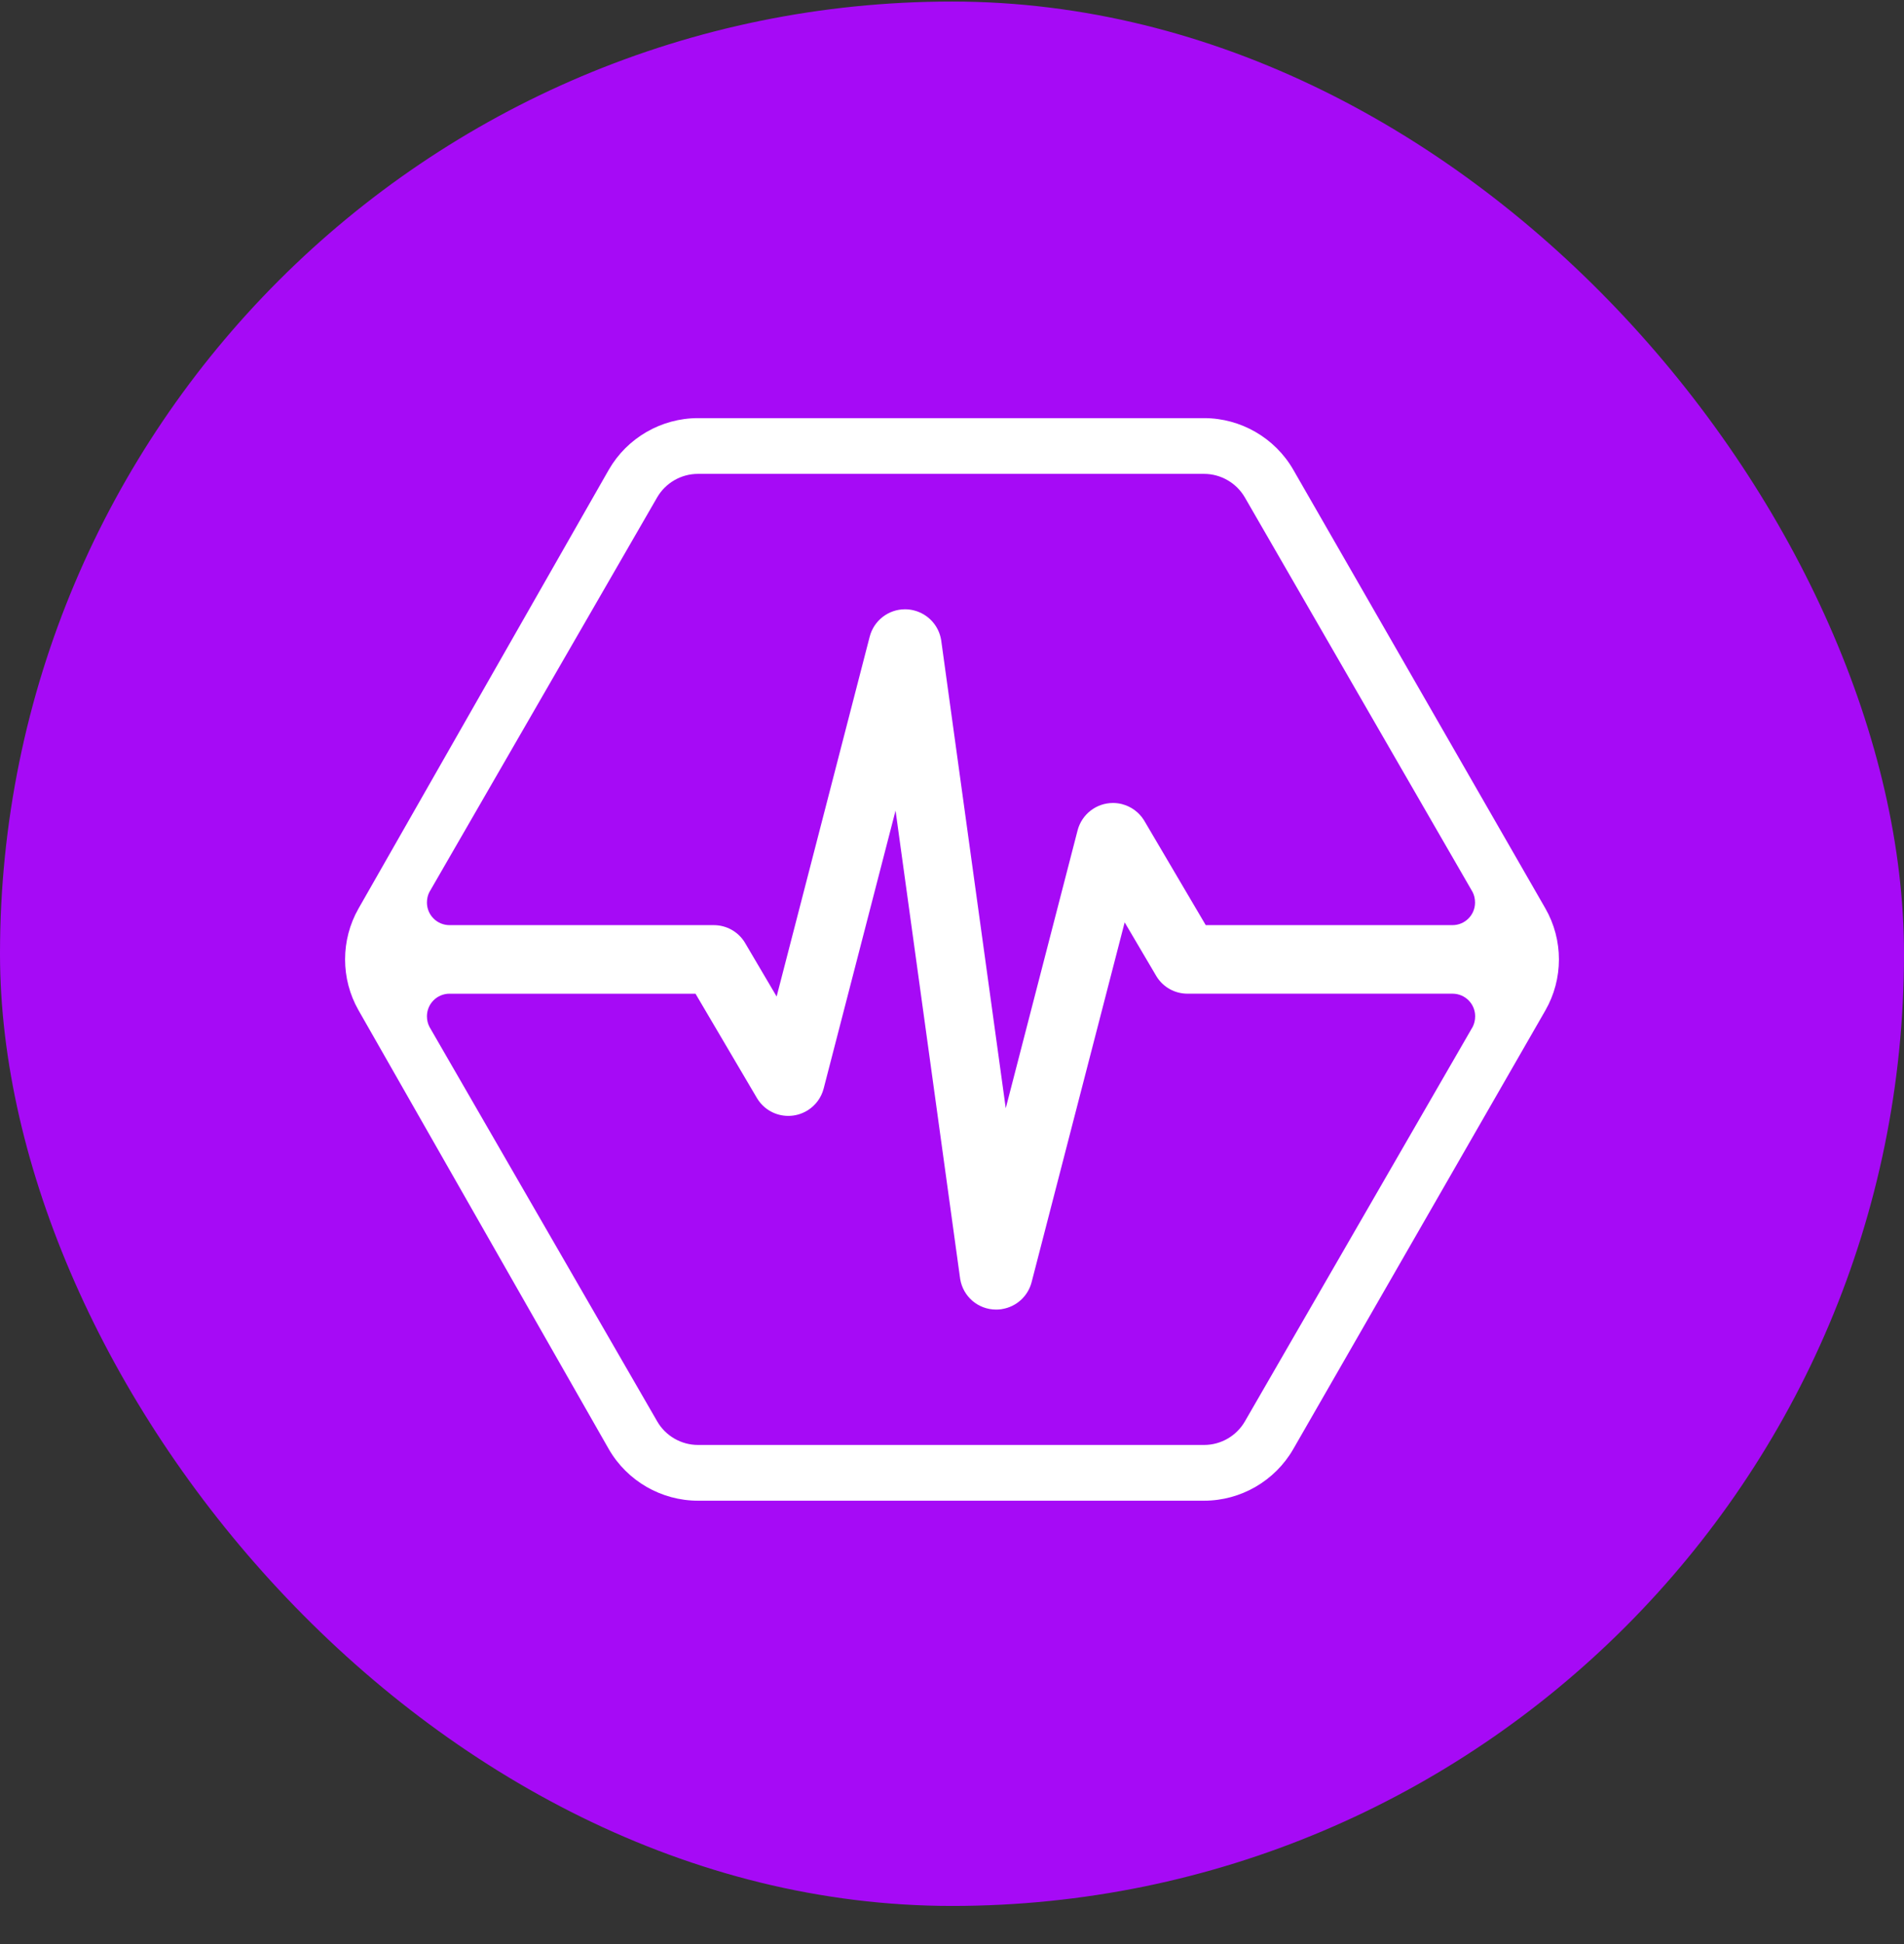
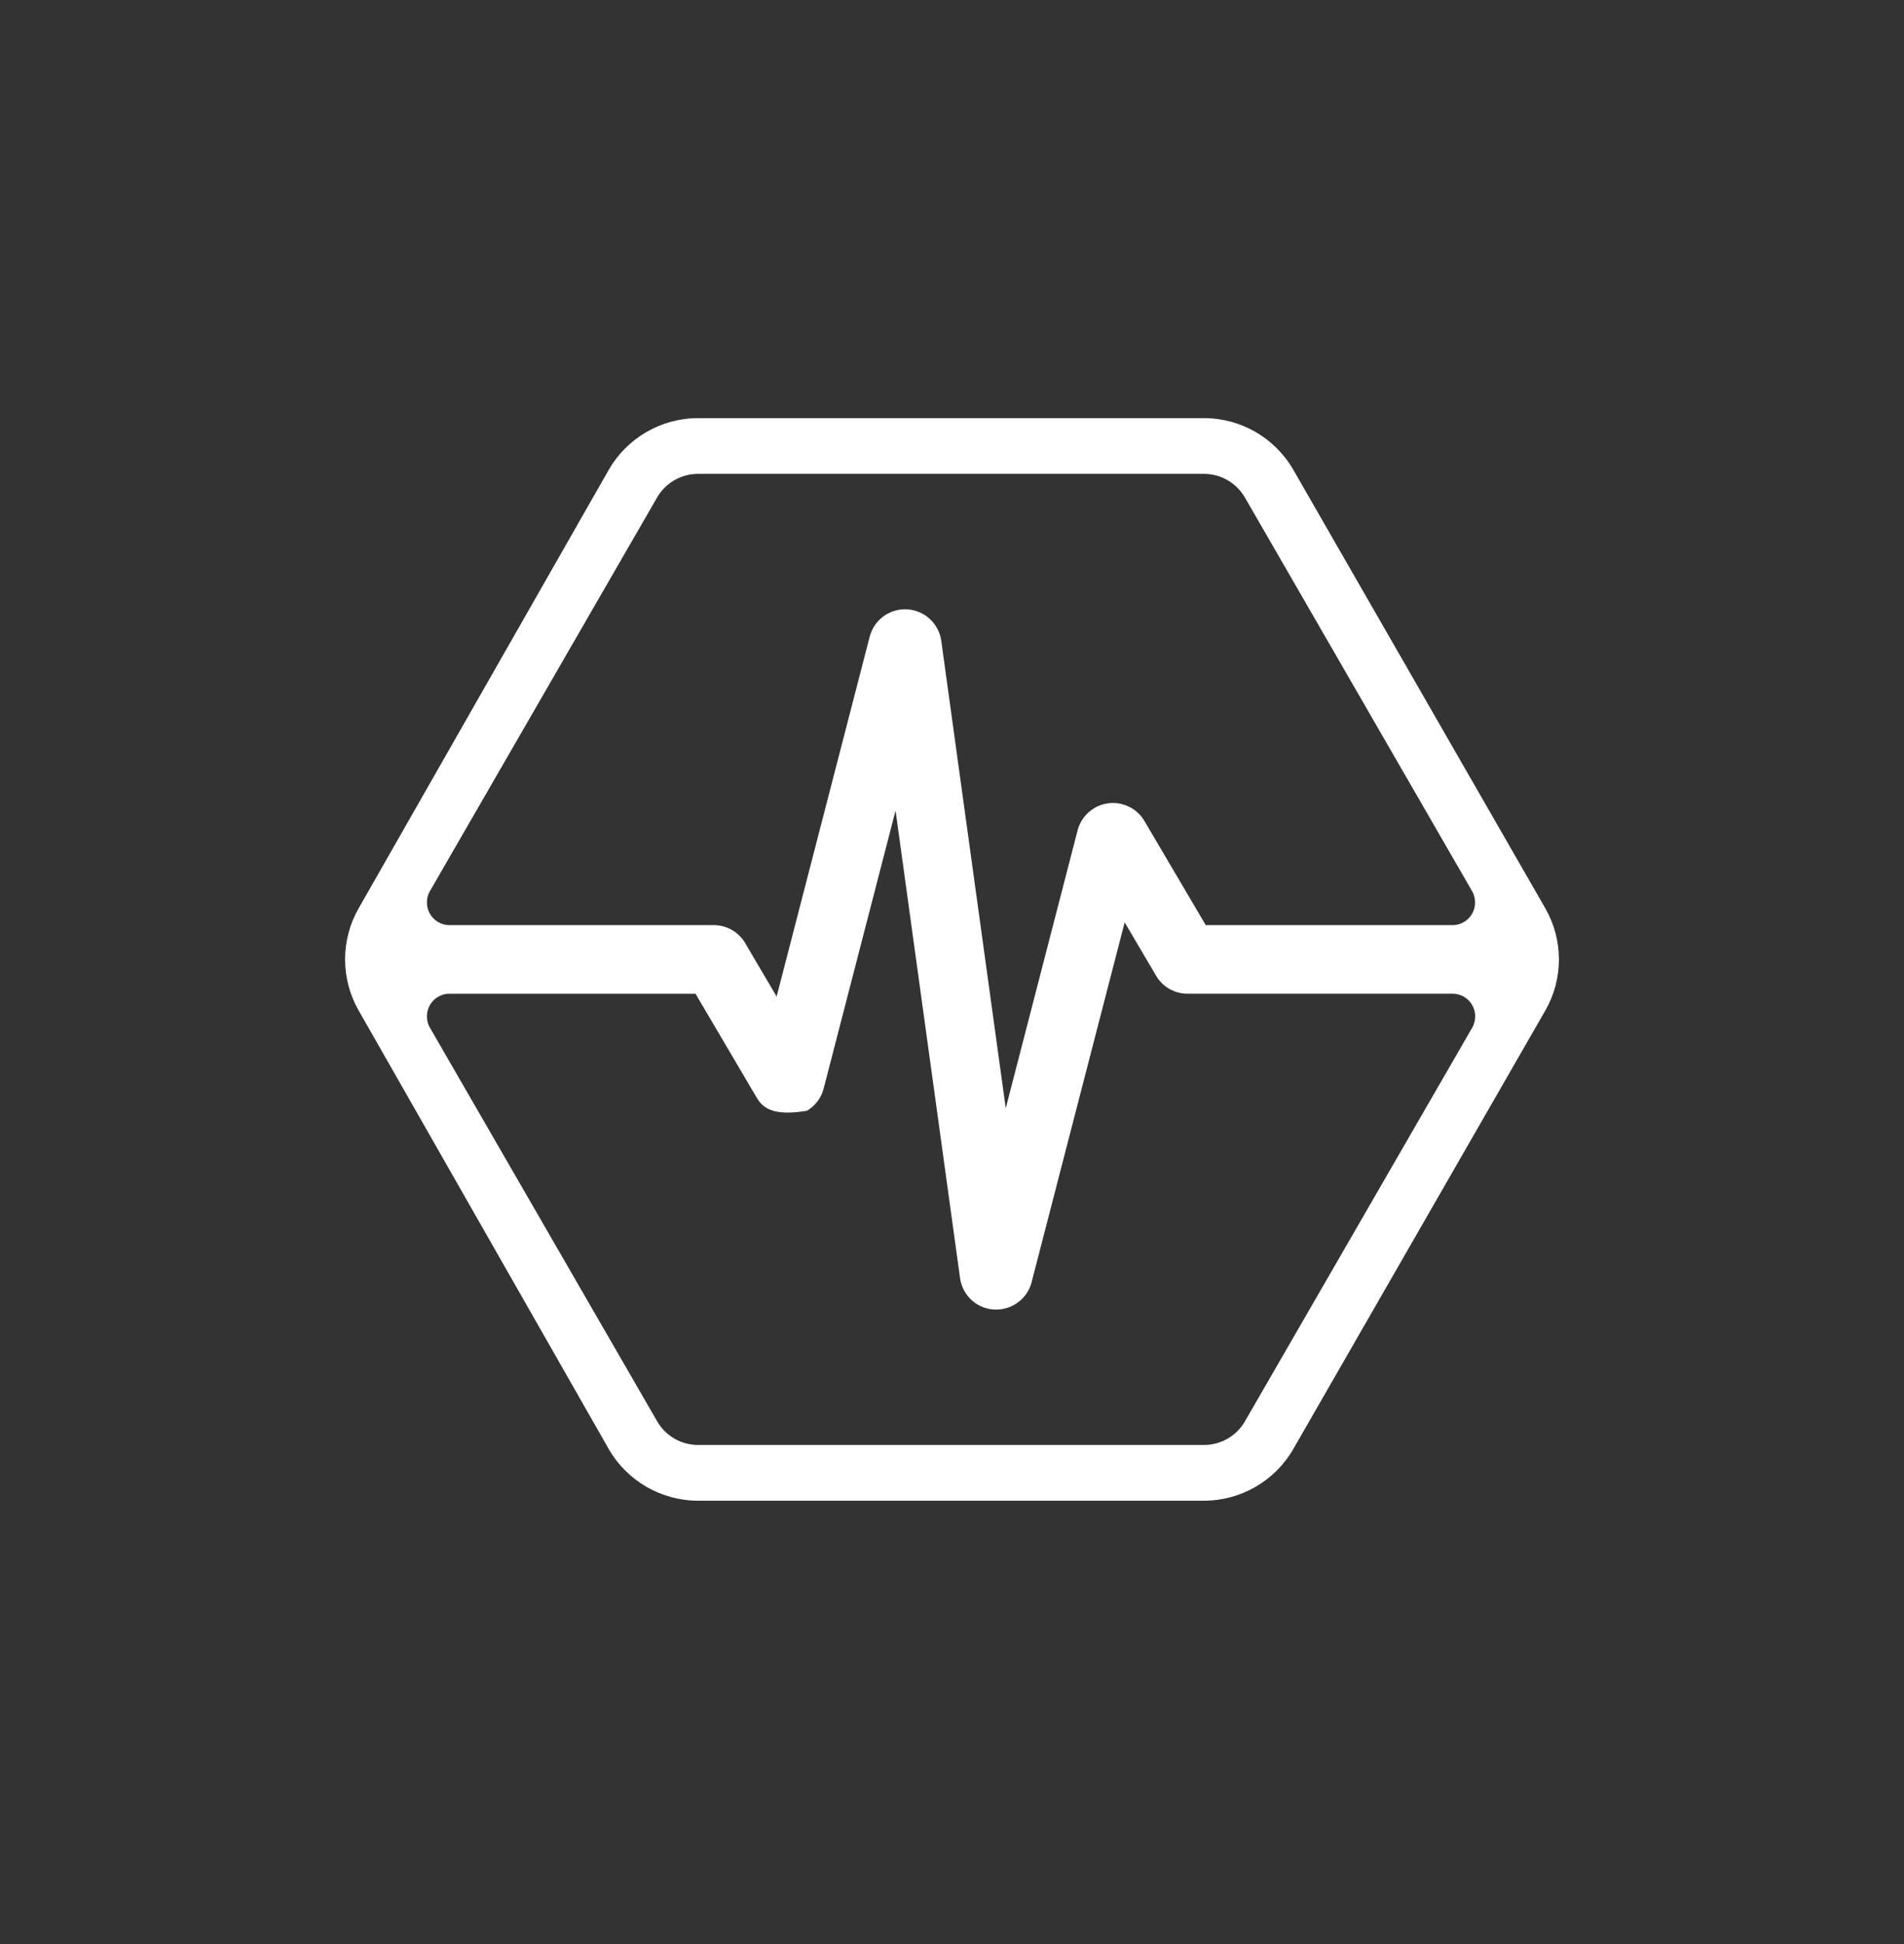
<svg xmlns="http://www.w3.org/2000/svg" width="48" height="49" viewBox="0 0 48 49" fill="none">
  <rect x="0" y="0" width="48" height="49" fill="#333333" stroke="none" />
-   <rect y="0.039" width="48" height="48" rx="24" fill="#A60AF6" />
  <g clip-path="url(#clip0_98_321)">
-     <path d="M17.596 37.825C16.672 37.825 15.812 37.328 15.35 36.529L9.038 25.463C8.587 24.673 8.587 23.691 9.038 22.9L15.35 11.836C15.812 11.036 16.672 10.539 17.596 10.539H30.355C31.279 10.539 32.139 11.036 32.601 11.835L38.957 22.893C39.415 23.688 39.415 24.676 38.957 25.471L32.601 36.528C32.139 37.328 31.279 37.825 30.355 37.825H17.596ZM11.333 25.046C11.019 25.046 10.763 25.301 10.763 25.615C10.763 25.713 10.786 25.806 10.828 25.885L16.568 35.826C16.779 36.192 17.173 36.42 17.596 36.42H30.356C30.779 36.42 31.173 36.192 31.384 35.826L37.127 25.881C37.166 25.806 37.189 25.713 37.189 25.615C37.189 25.301 36.934 25.046 36.619 25.046H29.938C29.618 25.046 29.326 24.884 29.157 24.613L29.146 24.594L28.353 23.248L26.007 32.317C25.916 32.67 25.624 32.937 25.263 32.995L25.243 32.999C25.199 33.005 25.156 33.008 25.114 33.008C24.66 33.008 24.279 32.683 24.206 32.235L24.203 32.214L22.577 20.431L20.765 27.435C20.706 27.664 20.563 27.859 20.363 27.985L20.343 27.997C20.199 28.082 20.038 28.126 19.874 28.126C19.554 28.126 19.261 27.964 19.092 27.692L19.081 27.674L17.534 25.047H11.333V25.046ZM22.816 15.357C22.894 15.357 22.972 15.367 23.047 15.387C23.401 15.478 23.667 15.77 23.726 16.13L23.729 16.15L25.355 27.933L27.166 20.93C27.272 20.523 27.638 20.239 28.058 20.239C28.128 20.239 28.198 20.247 28.267 20.263L28.287 20.268C28.517 20.328 28.712 20.471 28.838 20.671L28.85 20.691L30.397 23.318H36.617C36.931 23.318 37.186 23.063 37.186 22.749C37.186 22.653 37.165 22.56 37.123 22.481L31.383 12.538C31.171 12.172 30.777 11.944 30.354 11.944H17.595C17.171 11.944 16.777 12.172 16.566 12.538L10.825 22.484C10.784 22.563 10.763 22.652 10.763 22.749C10.763 23.063 11.019 23.318 11.333 23.318H17.994C18.313 23.318 18.606 23.481 18.775 23.752L18.786 23.771L19.579 25.117L21.925 16.048C22.03 15.641 22.396 15.357 22.816 15.357L22.816 15.357Z" fill="white" />
+     <path d="M17.596 37.825C16.672 37.825 15.812 37.328 15.35 36.529L9.038 25.463C8.587 24.673 8.587 23.691 9.038 22.9L15.35 11.836C15.812 11.036 16.672 10.539 17.596 10.539H30.355C31.279 10.539 32.139 11.036 32.601 11.835L38.957 22.893C39.415 23.688 39.415 24.676 38.957 25.471L32.601 36.528C32.139 37.328 31.279 37.825 30.355 37.825H17.596ZM11.333 25.046C11.019 25.046 10.763 25.301 10.763 25.615C10.763 25.713 10.786 25.806 10.828 25.885L16.568 35.826C16.779 36.192 17.173 36.42 17.596 36.42H30.356C30.779 36.42 31.173 36.192 31.384 35.826L37.127 25.881C37.166 25.806 37.189 25.713 37.189 25.615C37.189 25.301 36.934 25.046 36.619 25.046H29.938C29.618 25.046 29.326 24.884 29.157 24.613L29.146 24.594L28.353 23.248L26.007 32.317C25.916 32.67 25.624 32.937 25.263 32.995L25.243 32.999C25.199 33.005 25.156 33.008 25.114 33.008C24.66 33.008 24.279 32.683 24.206 32.235L24.203 32.214L22.577 20.431L20.765 27.435C20.706 27.664 20.563 27.859 20.363 27.985L20.343 27.997C19.554 28.126 19.261 27.964 19.092 27.692L19.081 27.674L17.534 25.047H11.333V25.046ZM22.816 15.357C22.894 15.357 22.972 15.367 23.047 15.387C23.401 15.478 23.667 15.77 23.726 16.13L23.729 16.15L25.355 27.933L27.166 20.93C27.272 20.523 27.638 20.239 28.058 20.239C28.128 20.239 28.198 20.247 28.267 20.263L28.287 20.268C28.517 20.328 28.712 20.471 28.838 20.671L28.85 20.691L30.397 23.318H36.617C36.931 23.318 37.186 23.063 37.186 22.749C37.186 22.653 37.165 22.56 37.123 22.481L31.383 12.538C31.171 12.172 30.777 11.944 30.354 11.944H17.595C17.171 11.944 16.777 12.172 16.566 12.538L10.825 22.484C10.784 22.563 10.763 22.652 10.763 22.749C10.763 23.063 11.019 23.318 11.333 23.318H17.994C18.313 23.318 18.606 23.481 18.775 23.752L18.786 23.771L19.579 25.117L21.925 16.048C22.03 15.641 22.396 15.357 22.816 15.357L22.816 15.357Z" fill="white" />
  </g>
  <defs>
    <clipPath id="clip0_98_321">
      <rect width="30.6" height="27.286" fill="white" transform="translate(8.7 10.539)" />
    </clipPath>
  </defs>
</svg>